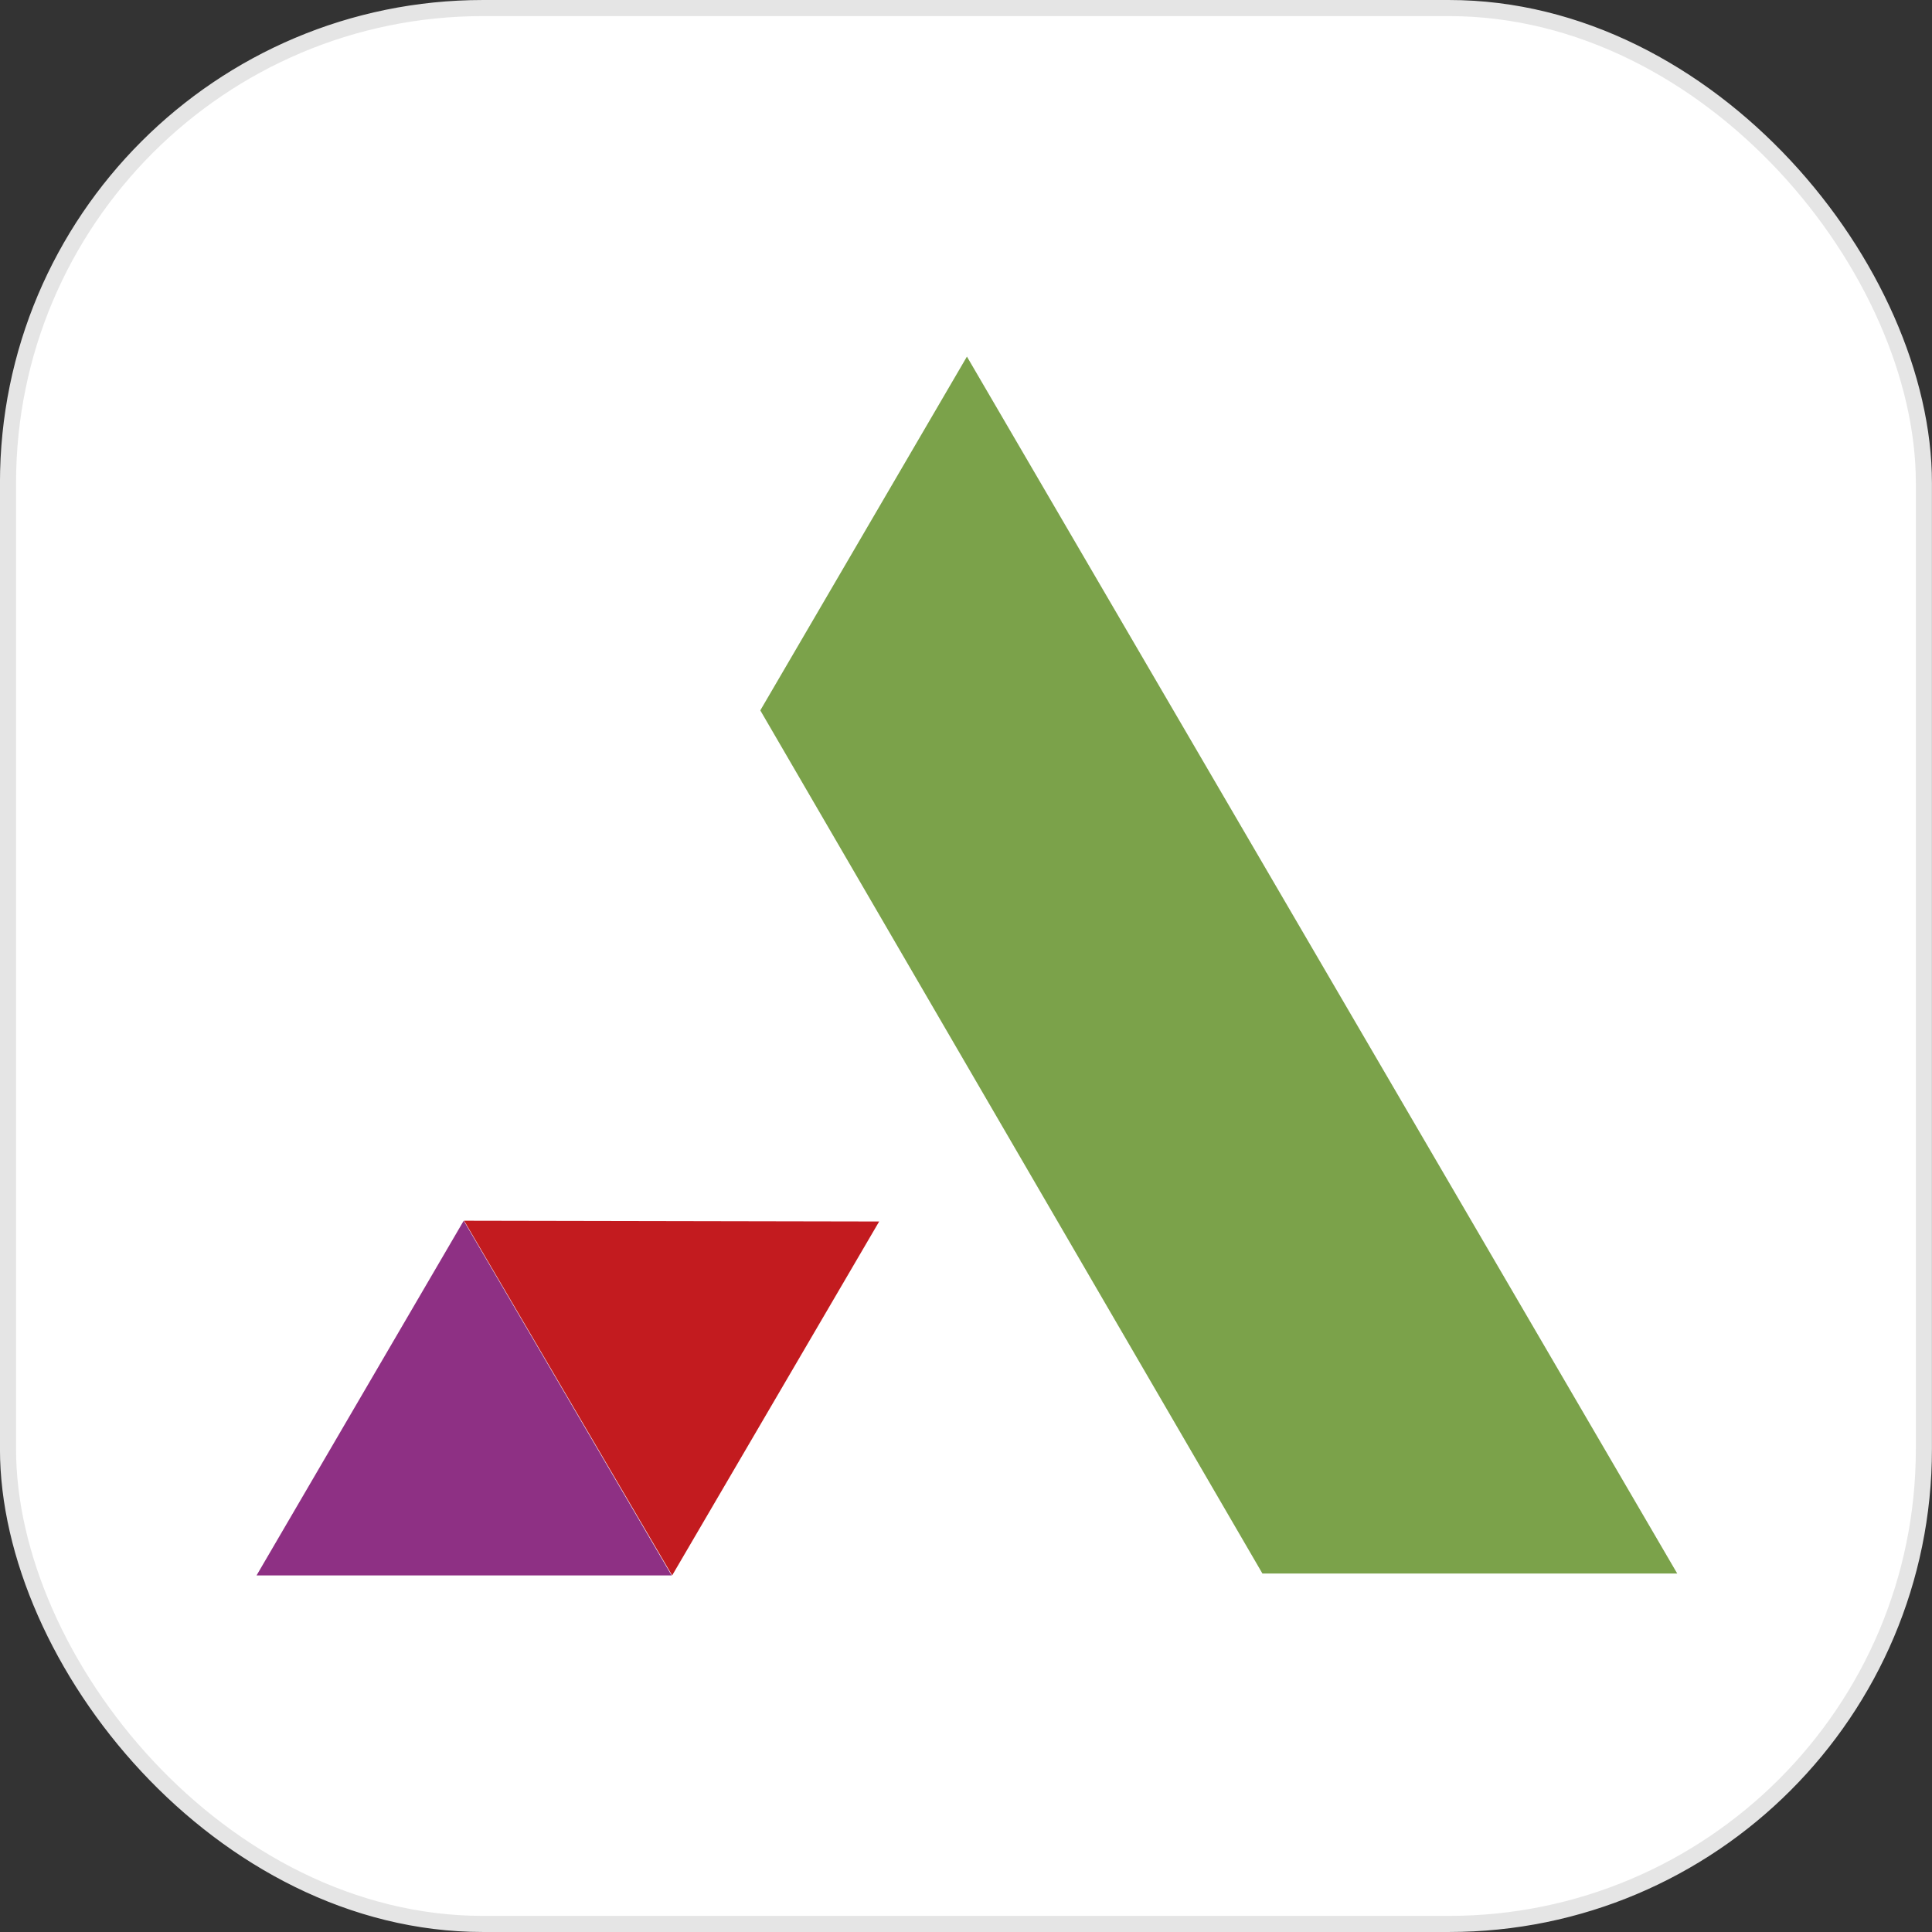
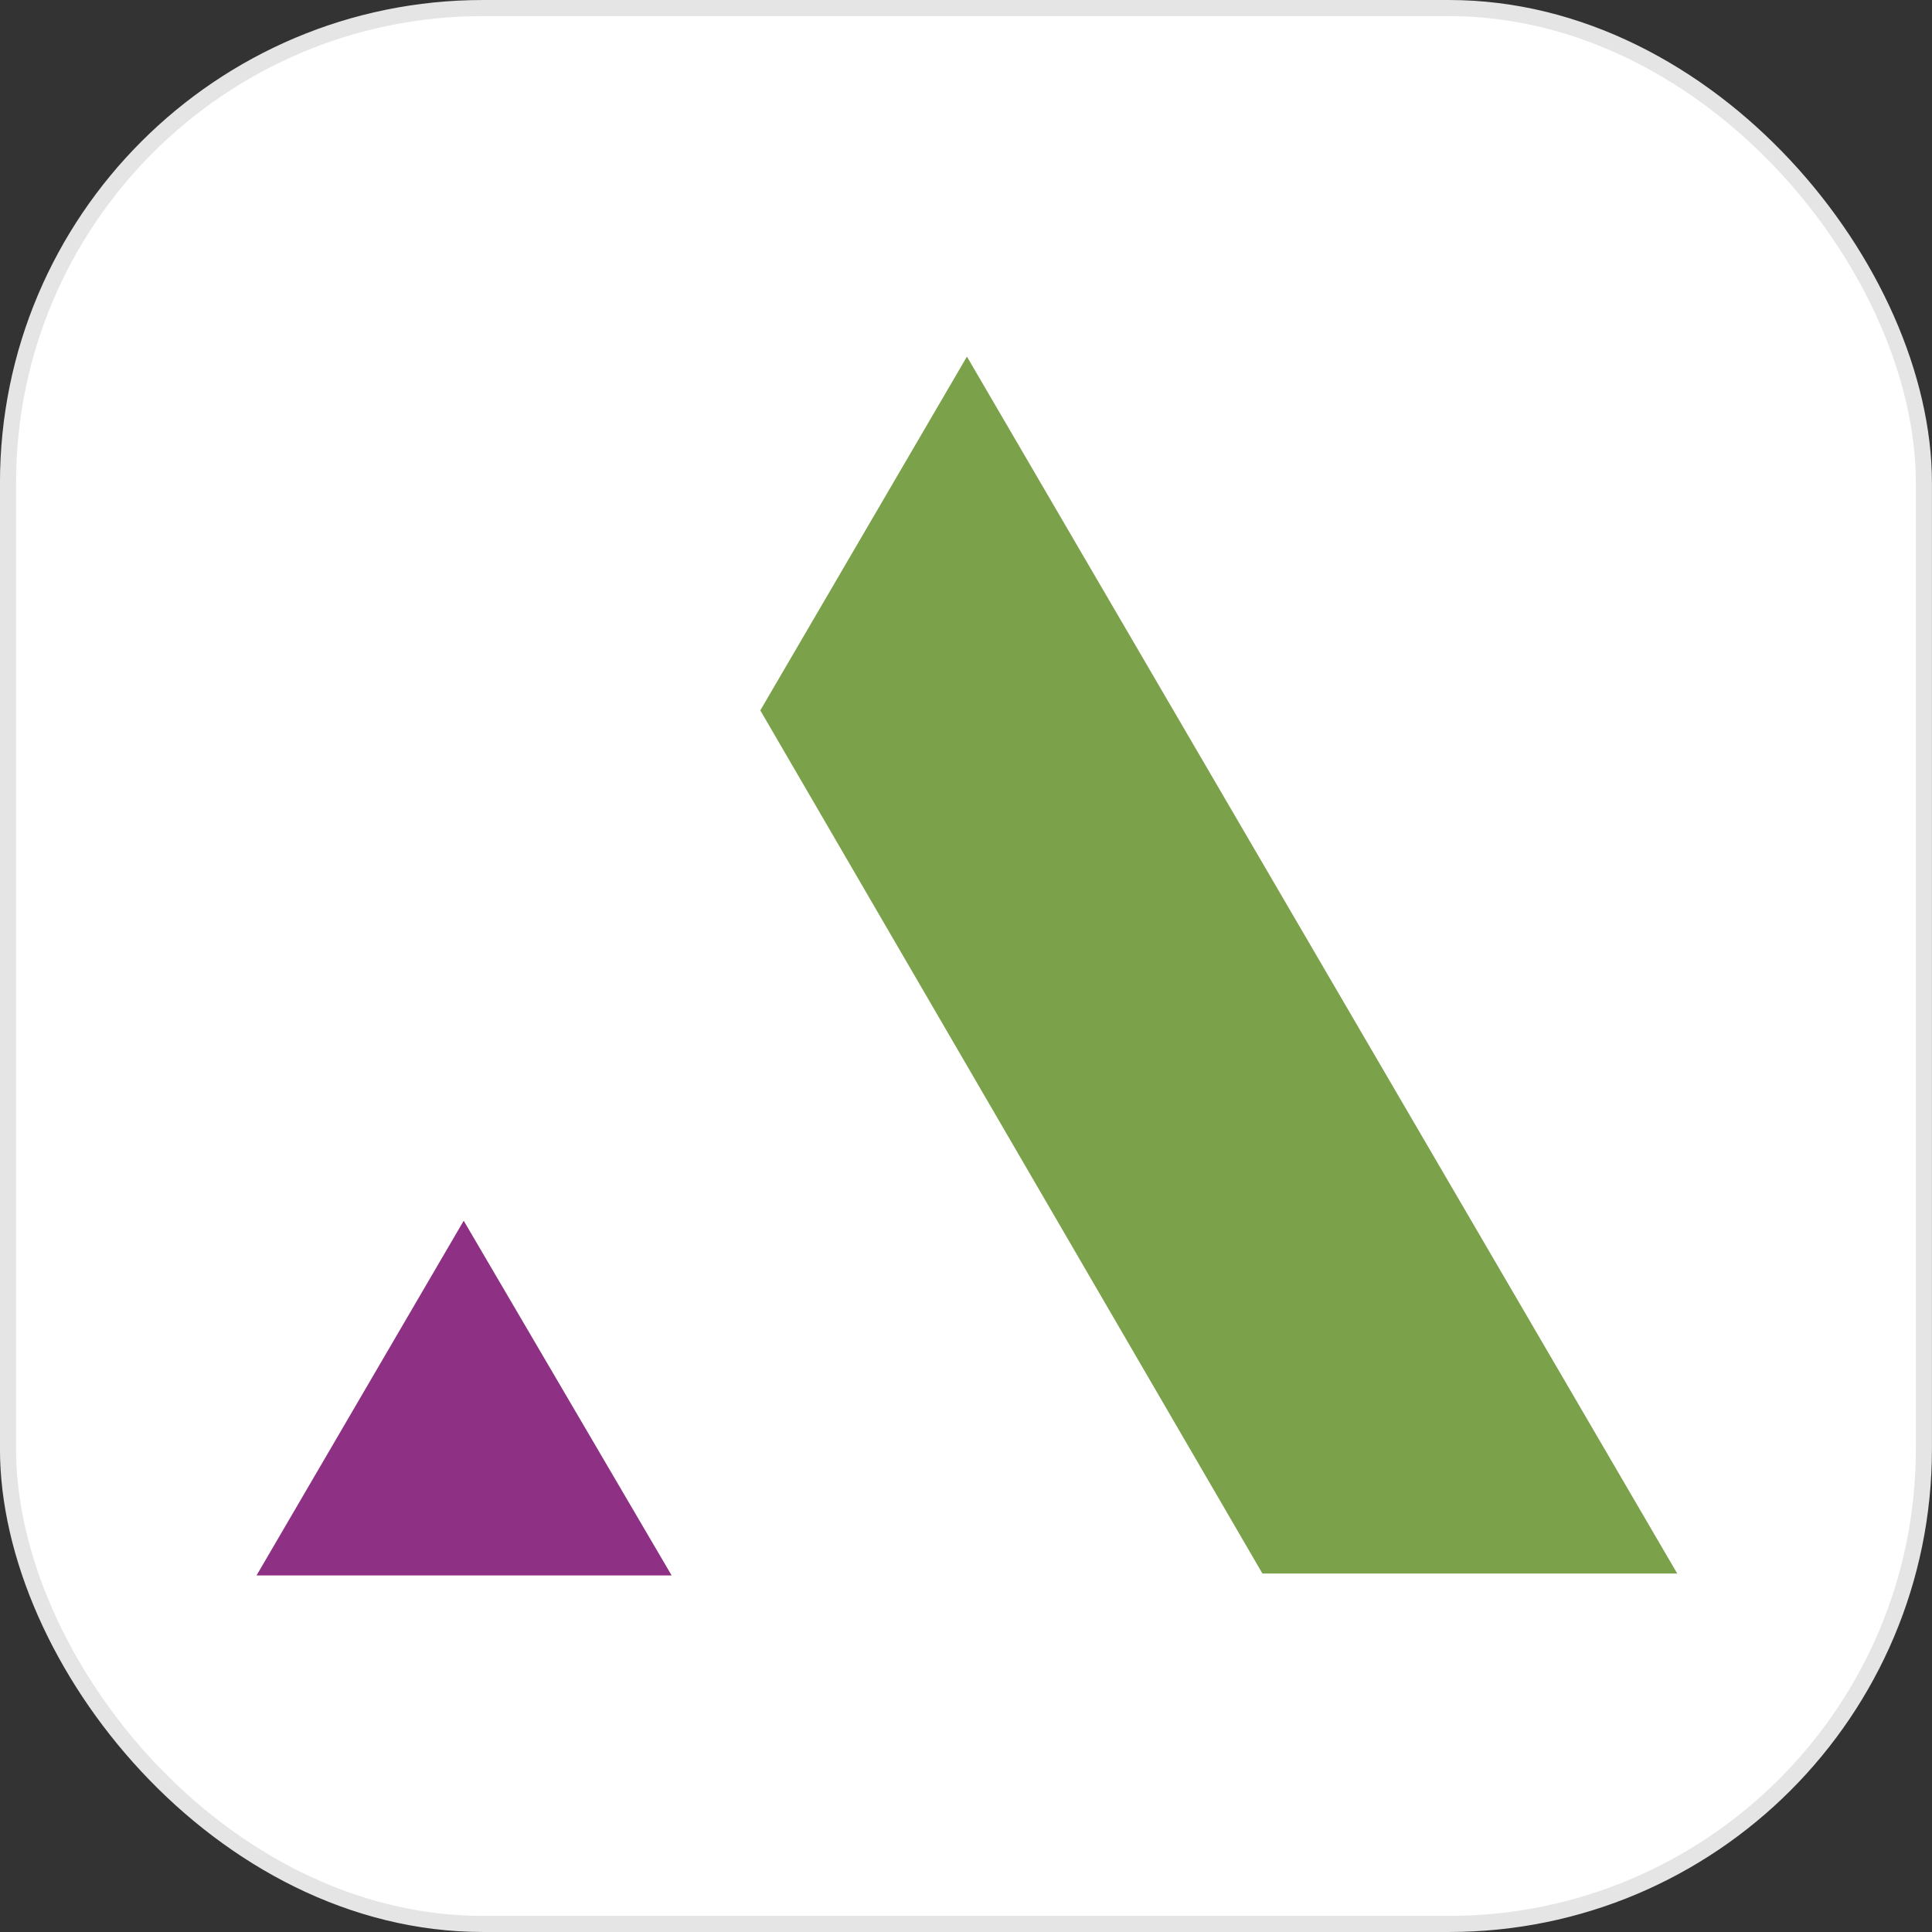
<svg xmlns="http://www.w3.org/2000/svg" width="256" height="256" viewBox="0 0 256 256" fill="none">
  <rect x="0" y="0" width="256" height="256" fill="#333333" stroke="none" />
  <g id="apps/AMS">
    <g clip-path="url(#clip0_3771_180676)">
      <rect id="Rectangle 2" x="1.061" y="1.067" width="253.865" height="253.865" rx="62.933" fill="white" stroke="#E5E5E5" stroke-width="2.133" />
      <path id="Path" d="M128.123 47.252L100.744 94.13L167.279 208.502H222.243L128.123 47.252Z" fill="#7BA24A" />
      <path id="Path_2" d="M61.443 161.752L33.994 208.752H88.994L61.443 161.752Z" fill="#8E3084" />
-       <path id="Path_3" d="M116.494 161.855L61.494 161.752L89.063 208.752L116.494 161.855Z" fill="#C31B1F" />
    </g>
  </g>
  <defs>
    <clipPath id="clip0_3771_180676">
      <rect x="-0.005" width="255.999" height="256" rx="64" fill="white" />
    </clipPath>
  </defs>
</svg>